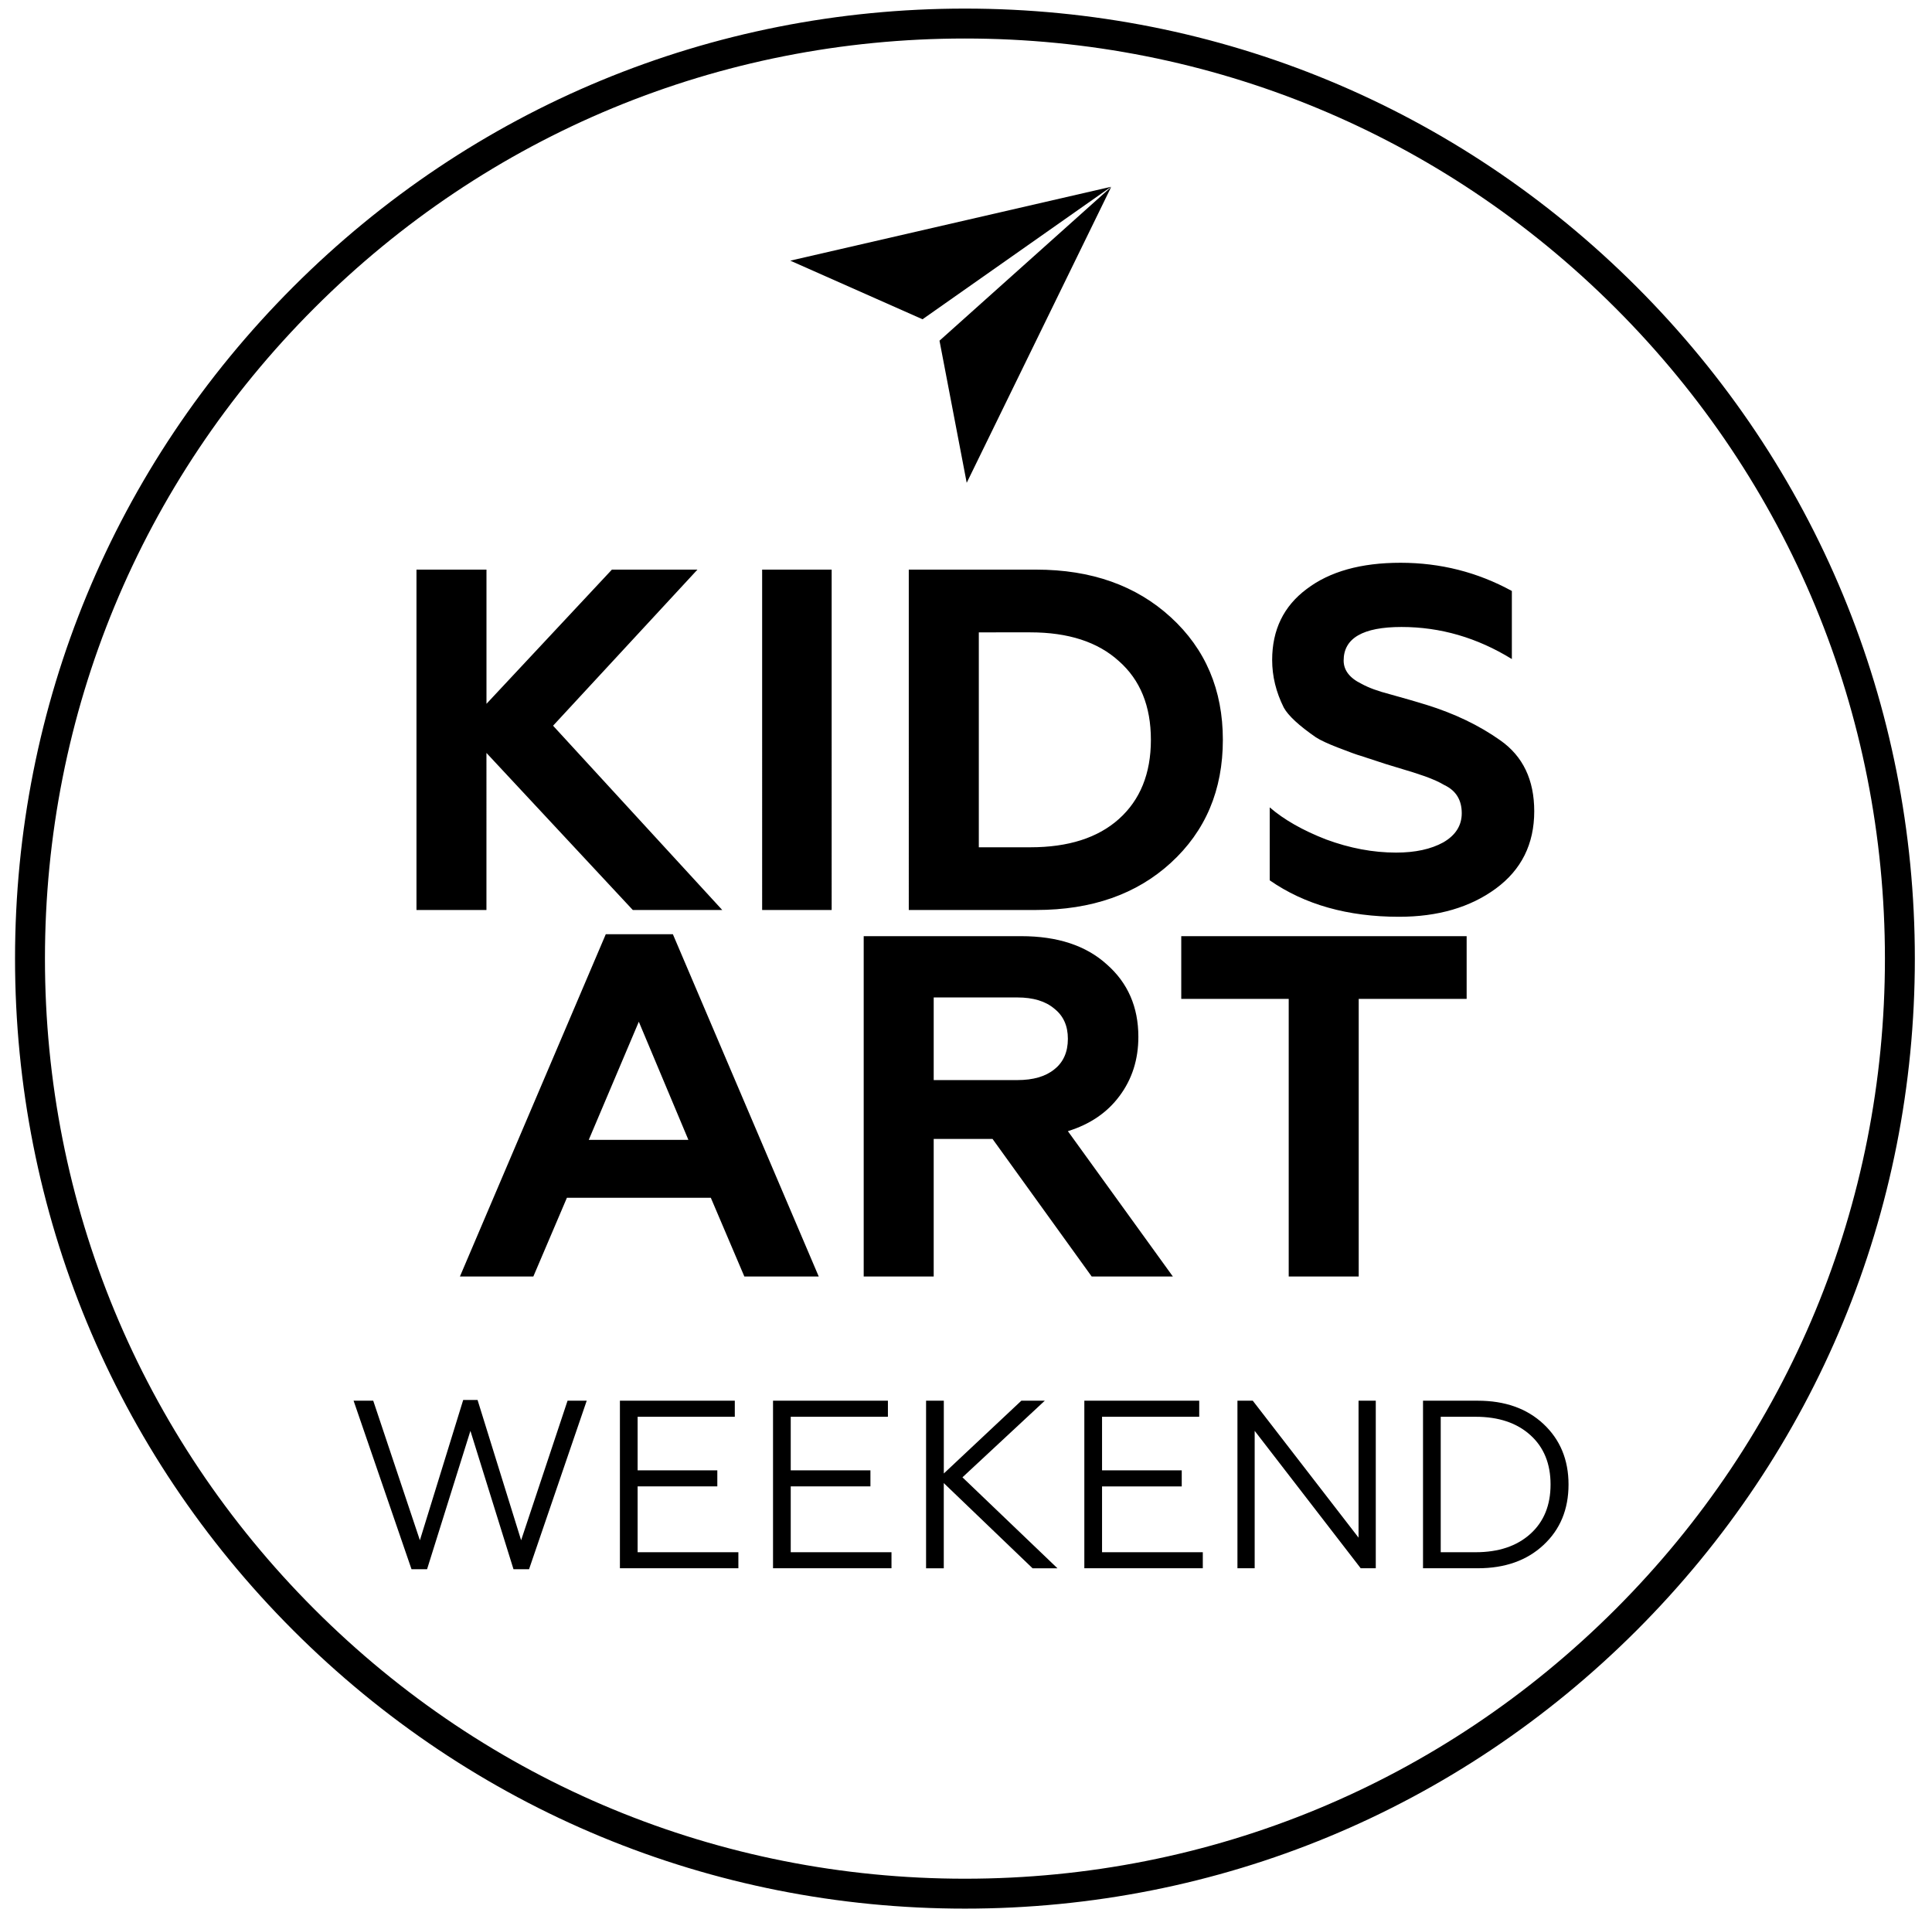
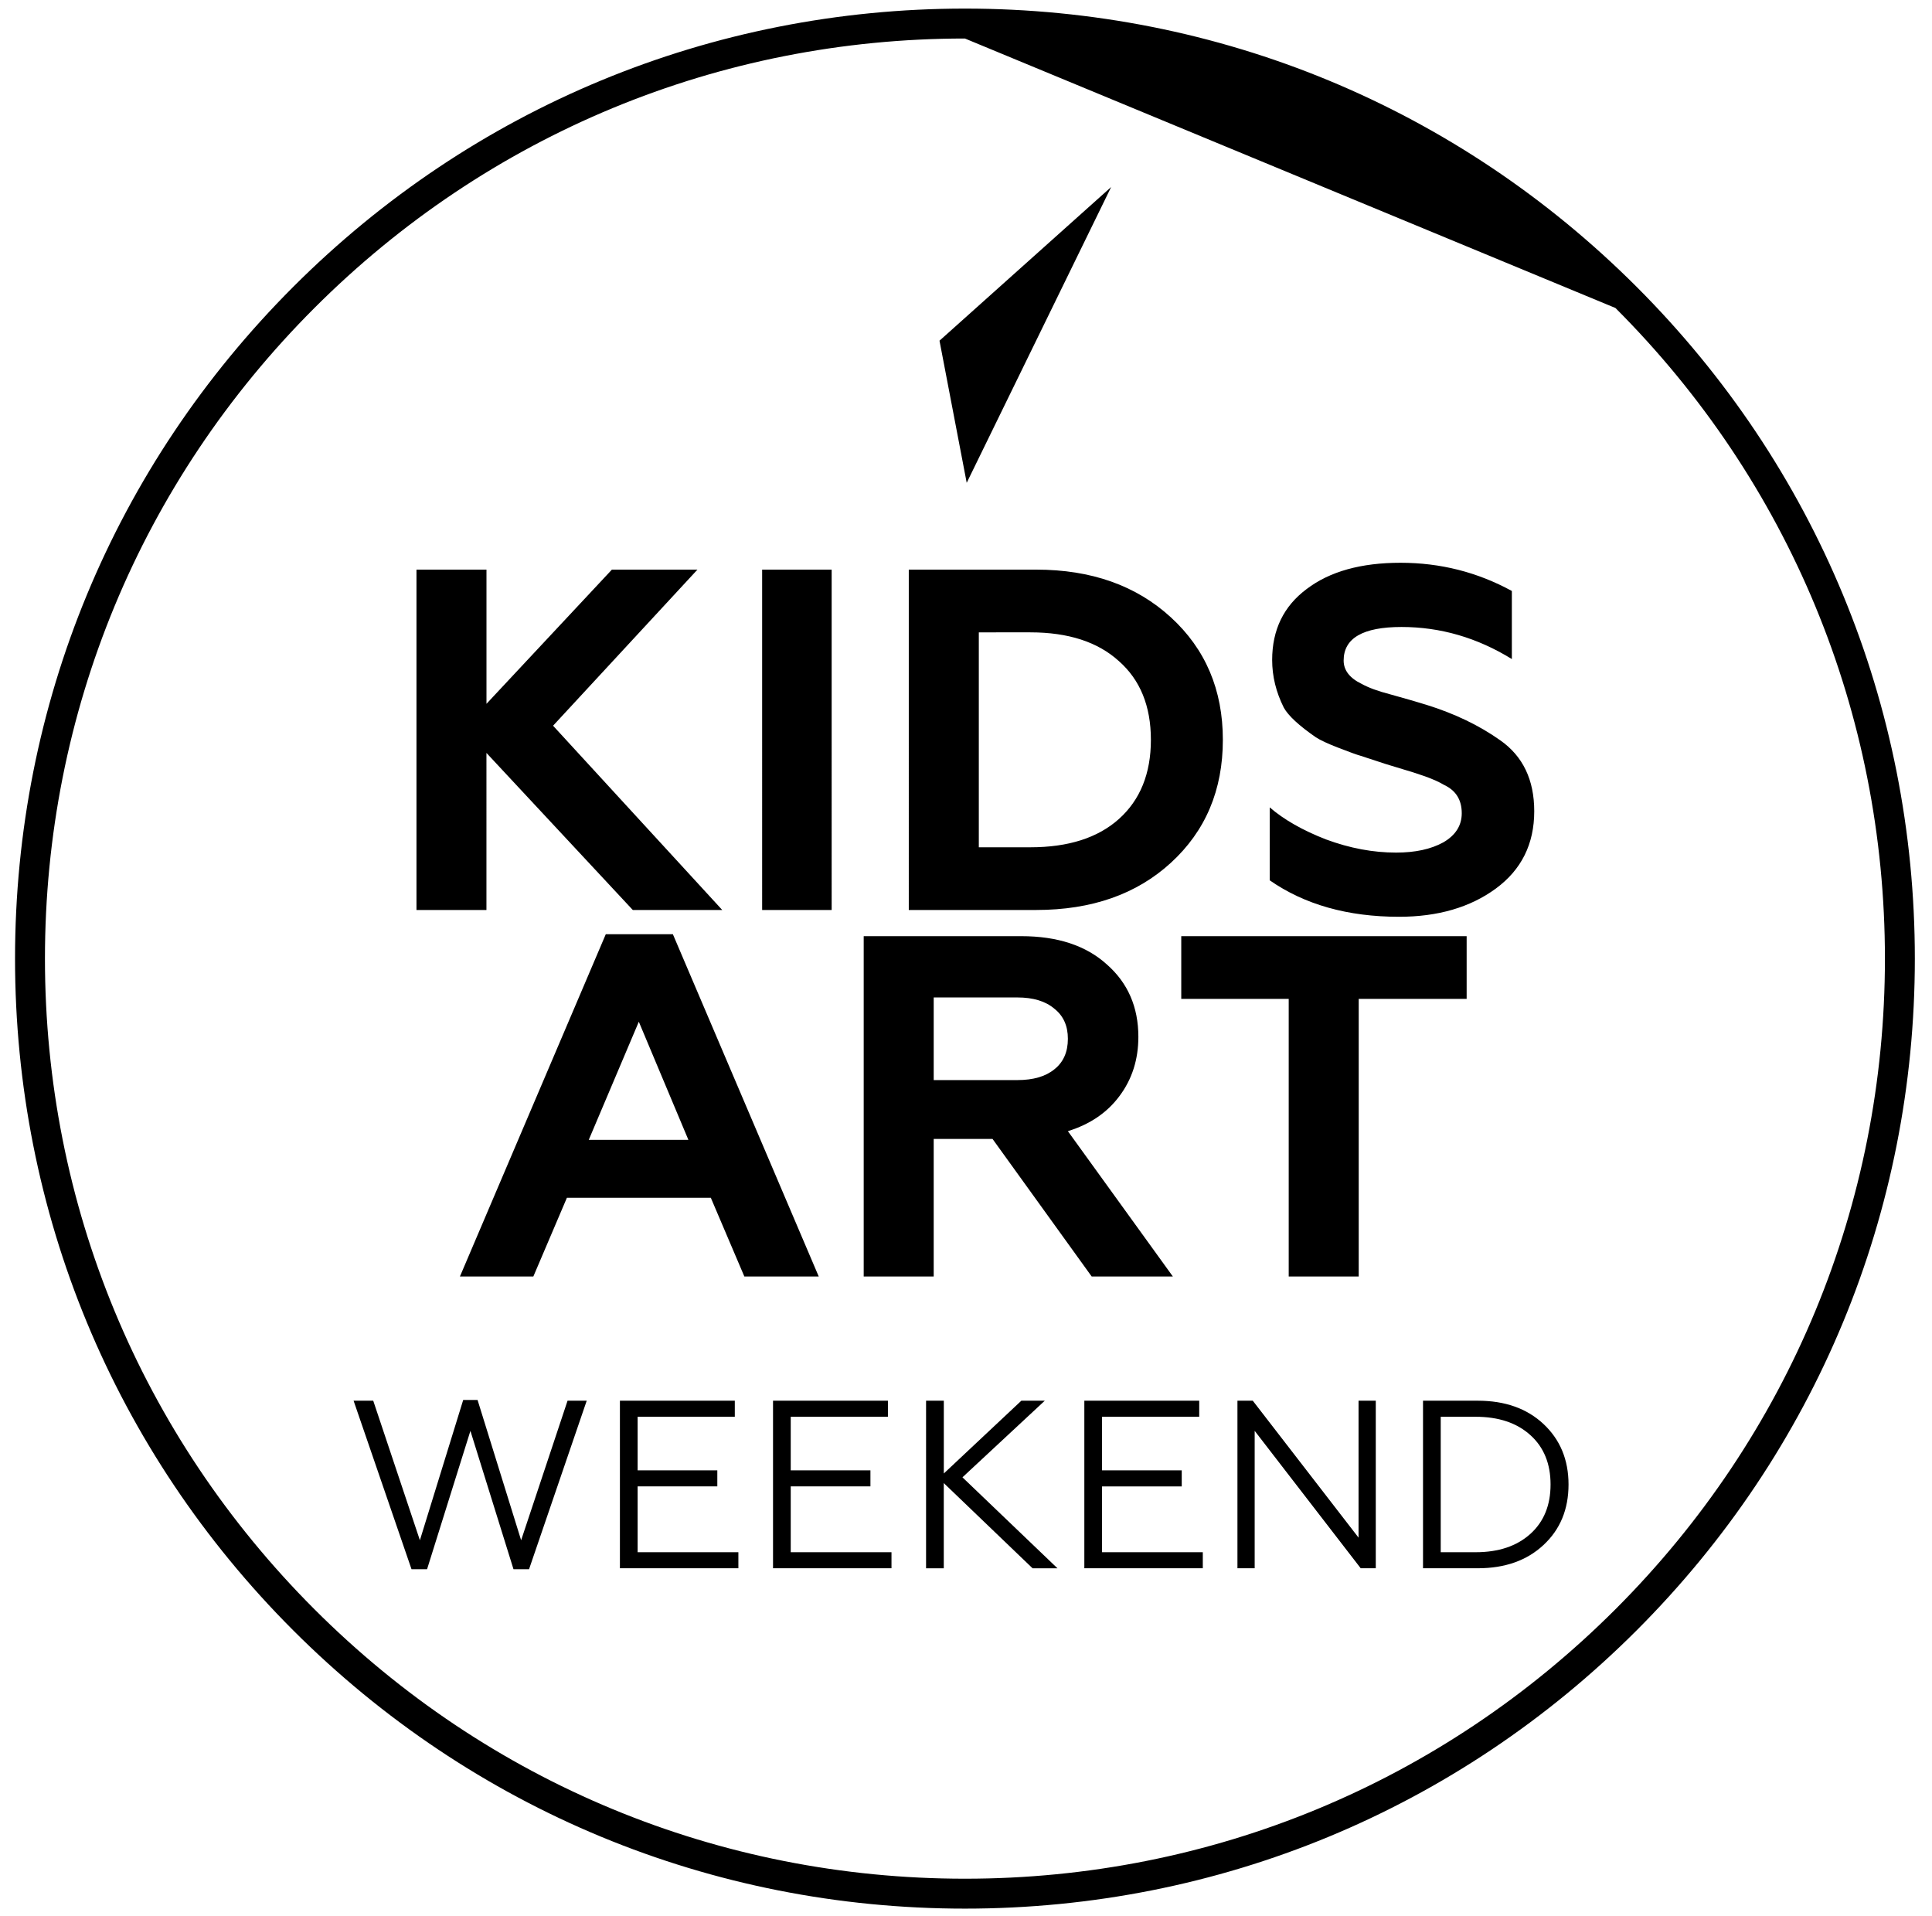
<svg xmlns="http://www.w3.org/2000/svg" version="1.1" id="Layer_1" x="0px" y="0px" viewBox="0 0 600 595" style="enable-background:new 0 0 600 595;" xml:space="preserve">
  <g>
    <g>
-       <path d="M299.67,592.67c-78.8,0-152.88-30.69-208.6-86.4c-55.72-55.72-86.4-129.8-86.4-208.6s30.69-152.88,86.4-208.6 c55.72-55.72,129.8-86.4,208.6-86.4s152.88,30.69,208.6,86.4c55.72,55.72,86.4,129.8,86.4,208.6s-30.69,152.88-86.4,208.6 C452.55,561.98,378.46,592.67,299.67,592.67z M299.67,11.96c-76.32,0-148.06,29.72-202.03,83.68S13.96,221.35,13.96,297.67 s29.72,148.06,83.68,202.03s125.71,83.68,202.03,83.68s148.06-29.72,202.03-83.68s83.68-125.71,83.68-202.03 S555.66,149.6,501.69,95.64S375.98,11.96,299.67,11.96z" />
+       <path d="M299.67,592.67c-78.8,0-152.88-30.69-208.6-86.4c-55.72-55.72-86.4-129.8-86.4-208.6s30.69-152.88,86.4-208.6 c55.72-55.72,129.8-86.4,208.6-86.4s152.88,30.69,208.6,86.4c55.72,55.72,86.4,129.8,86.4,208.6s-30.69,152.88-86.4,208.6 C452.55,561.98,378.46,592.67,299.67,592.67z M299.67,11.96c-76.32,0-148.06,29.72-202.03,83.68S13.96,221.35,13.96,297.67 s29.72,148.06,83.68,202.03s125.71,83.68,202.03,83.68s148.06-29.72,202.03-83.68s83.68-125.71,83.68-202.03 S555.66,149.6,501.69,95.64z" />
    </g>
    <path d="M151.08,282.57h-21.74V176.88h21.74v41.67l38.95-41.67h26.57l-44.84,48.47l52.54,57.22h-27.78l-45.45-48.77V282.57z M258.28,282.57h-21.59V176.88h21.59V282.57z M321.79,282.57h-39.56V176.88h39.56c17.11,0,31.05,4.93,41.82,14.8 c10.77,9.86,16.16,22.55,16.16,38.05c0,15.6-5.38,28.34-16.16,38.2C352.95,277.69,339.01,282.57,321.79,282.57z M303.98,196.36 v66.74h16c11.78,0,20.94-2.92,27.48-8.76c6.64-5.94,9.96-14.14,9.96-24.61s-3.32-18.62-9.96-24.46c-6.54-5.94-15.7-8.91-27.48-8.91 H303.98z M434.48,284.68c-15.9,0-29.29-3.77-40.16-11.32v-22.65c4.43,3.82,10.27,7.15,17.51,9.96c7.35,2.72,14.6,4.08,21.74,4.08 c5.94,0,10.82-1.06,14.65-3.17c3.82-2.21,5.74-5.23,5.74-9.06c0-4.13-1.81-7.05-5.44-8.76c-1.51-0.91-3.52-1.81-6.04-2.72 l-3.62-1.21l-8.46-2.57l-7.85-2.57c-1.11-0.3-3.47-1.16-7.1-2.57c-3.12-1.21-5.39-2.26-6.79-3.17c-5.23-3.62-8.56-6.69-9.96-9.21 c-2.42-4.83-3.62-9.76-3.62-14.8c0-9.36,3.57-16.71,10.72-22.04c7.15-5.44,16.86-8.15,29.14-8.15c12.38,0,23.91,2.92,34.58,8.76 v21.14c-10.77-6.64-22.19-9.96-34.27-9.96c-11.98,0-17.97,3.47-17.97,10.42c0,3.02,1.86,5.44,5.59,7.25 c2.21,1.21,5.08,2.26,8.61,3.17c4.73,1.31,8.56,2.42,11.47,3.32c8.76,2.72,16.41,6.39,22.95,11.02 c7.05,4.93,10.57,12.28,10.57,22.04c0,10.17-3.98,18.17-11.93,24.01C456.58,281.76,446.56,284.68,434.48,284.68z M165.63,396.39 h-22.8l45.3-106.29h20.84l45.3,106.29h-23.1l-10.42-24.46h-44.69L165.63,396.39z M198.39,317.27l-15.55,36.69h30.95L198.39,317.27z M289.97,396.39h-21.74V290.7h48.92c11.27,0,20.13,2.92,26.57,8.76c6.54,5.74,9.81,13.24,9.81,22.5c0,7.05-1.96,13.19-5.89,18.42 c-3.82,5.13-9.16,8.76-16,10.87l32.61,45.14h-25.21l-30.8-42.73h-18.27V396.39z M289.97,309.72v25.67h25.97 c4.93,0,8.76-1.11,11.47-3.32c2.82-2.21,4.23-5.39,4.23-9.51c0-4.03-1.41-7.15-4.23-9.36c-2.72-2.31-6.54-3.47-11.47-3.47H289.97z M366.85,310.18V290.7h88.63v19.48h-33.52v86.21h-21.74v-86.21H366.85z" />
    <path d="M132.63,487.28h-4.83l-17.99-52.33h6.1l14.49,43.33l13.45-43.56h4.46l13.53,43.56l14.42-43.33h5.95l-17.91,52.33h-4.83 l-13.38-42.96L132.63,487.28z M229.31,486.98h-36.79v-52.03h35.68v4.98h-30.18v16.65h24.75v4.98h-24.75V482h31.29V486.98z M276.86,486.98h-36.79v-52.03h35.68v4.98h-30.18v16.65h24.75v4.98h-24.75V482h31.29V486.98z M287.61,434.95h5.5v22.6l24.08-22.6 h7.28l-25.57,23.79l29.51,28.25h-7.73l-27.58-26.46v26.46h-5.5V434.95z M373.54,486.98h-36.79v-52.03h35.68v4.98h-30.18v16.65H367 v4.98h-24.75V482h31.29V486.98z M389.65,486.98h-5.35v-52.03h4.76l32.85,42.52v-42.52h5.35v52.03h-4.68l-32.93-42.67V486.98z M458.95,486.98h-17.02v-52.03h17.02c8.42,0,15.21,2.4,20.37,7.21c5.2,4.86,7.8,11.13,7.8,18.81c0,7.73-2.6,14-7.8,18.81 C474.17,484.57,467.38,486.98,458.95,486.98z M447.43,439.93V482h10.85c7.14,0,12.81-1.91,17.02-5.72 c4.16-3.77,6.24-8.87,6.24-15.31s-2.08-11.55-6.24-15.31c-4.21-3.82-9.89-5.72-17.02-5.72H447.43z" />
-     <path d="M245.43,80.94L345.04,58L286.5,99.14L245.43,80.94z" />
    <path d="M300.22,149.92l44.86-91.85l-53.31,47.72L300.22,149.92z" />
  </g>
</svg>